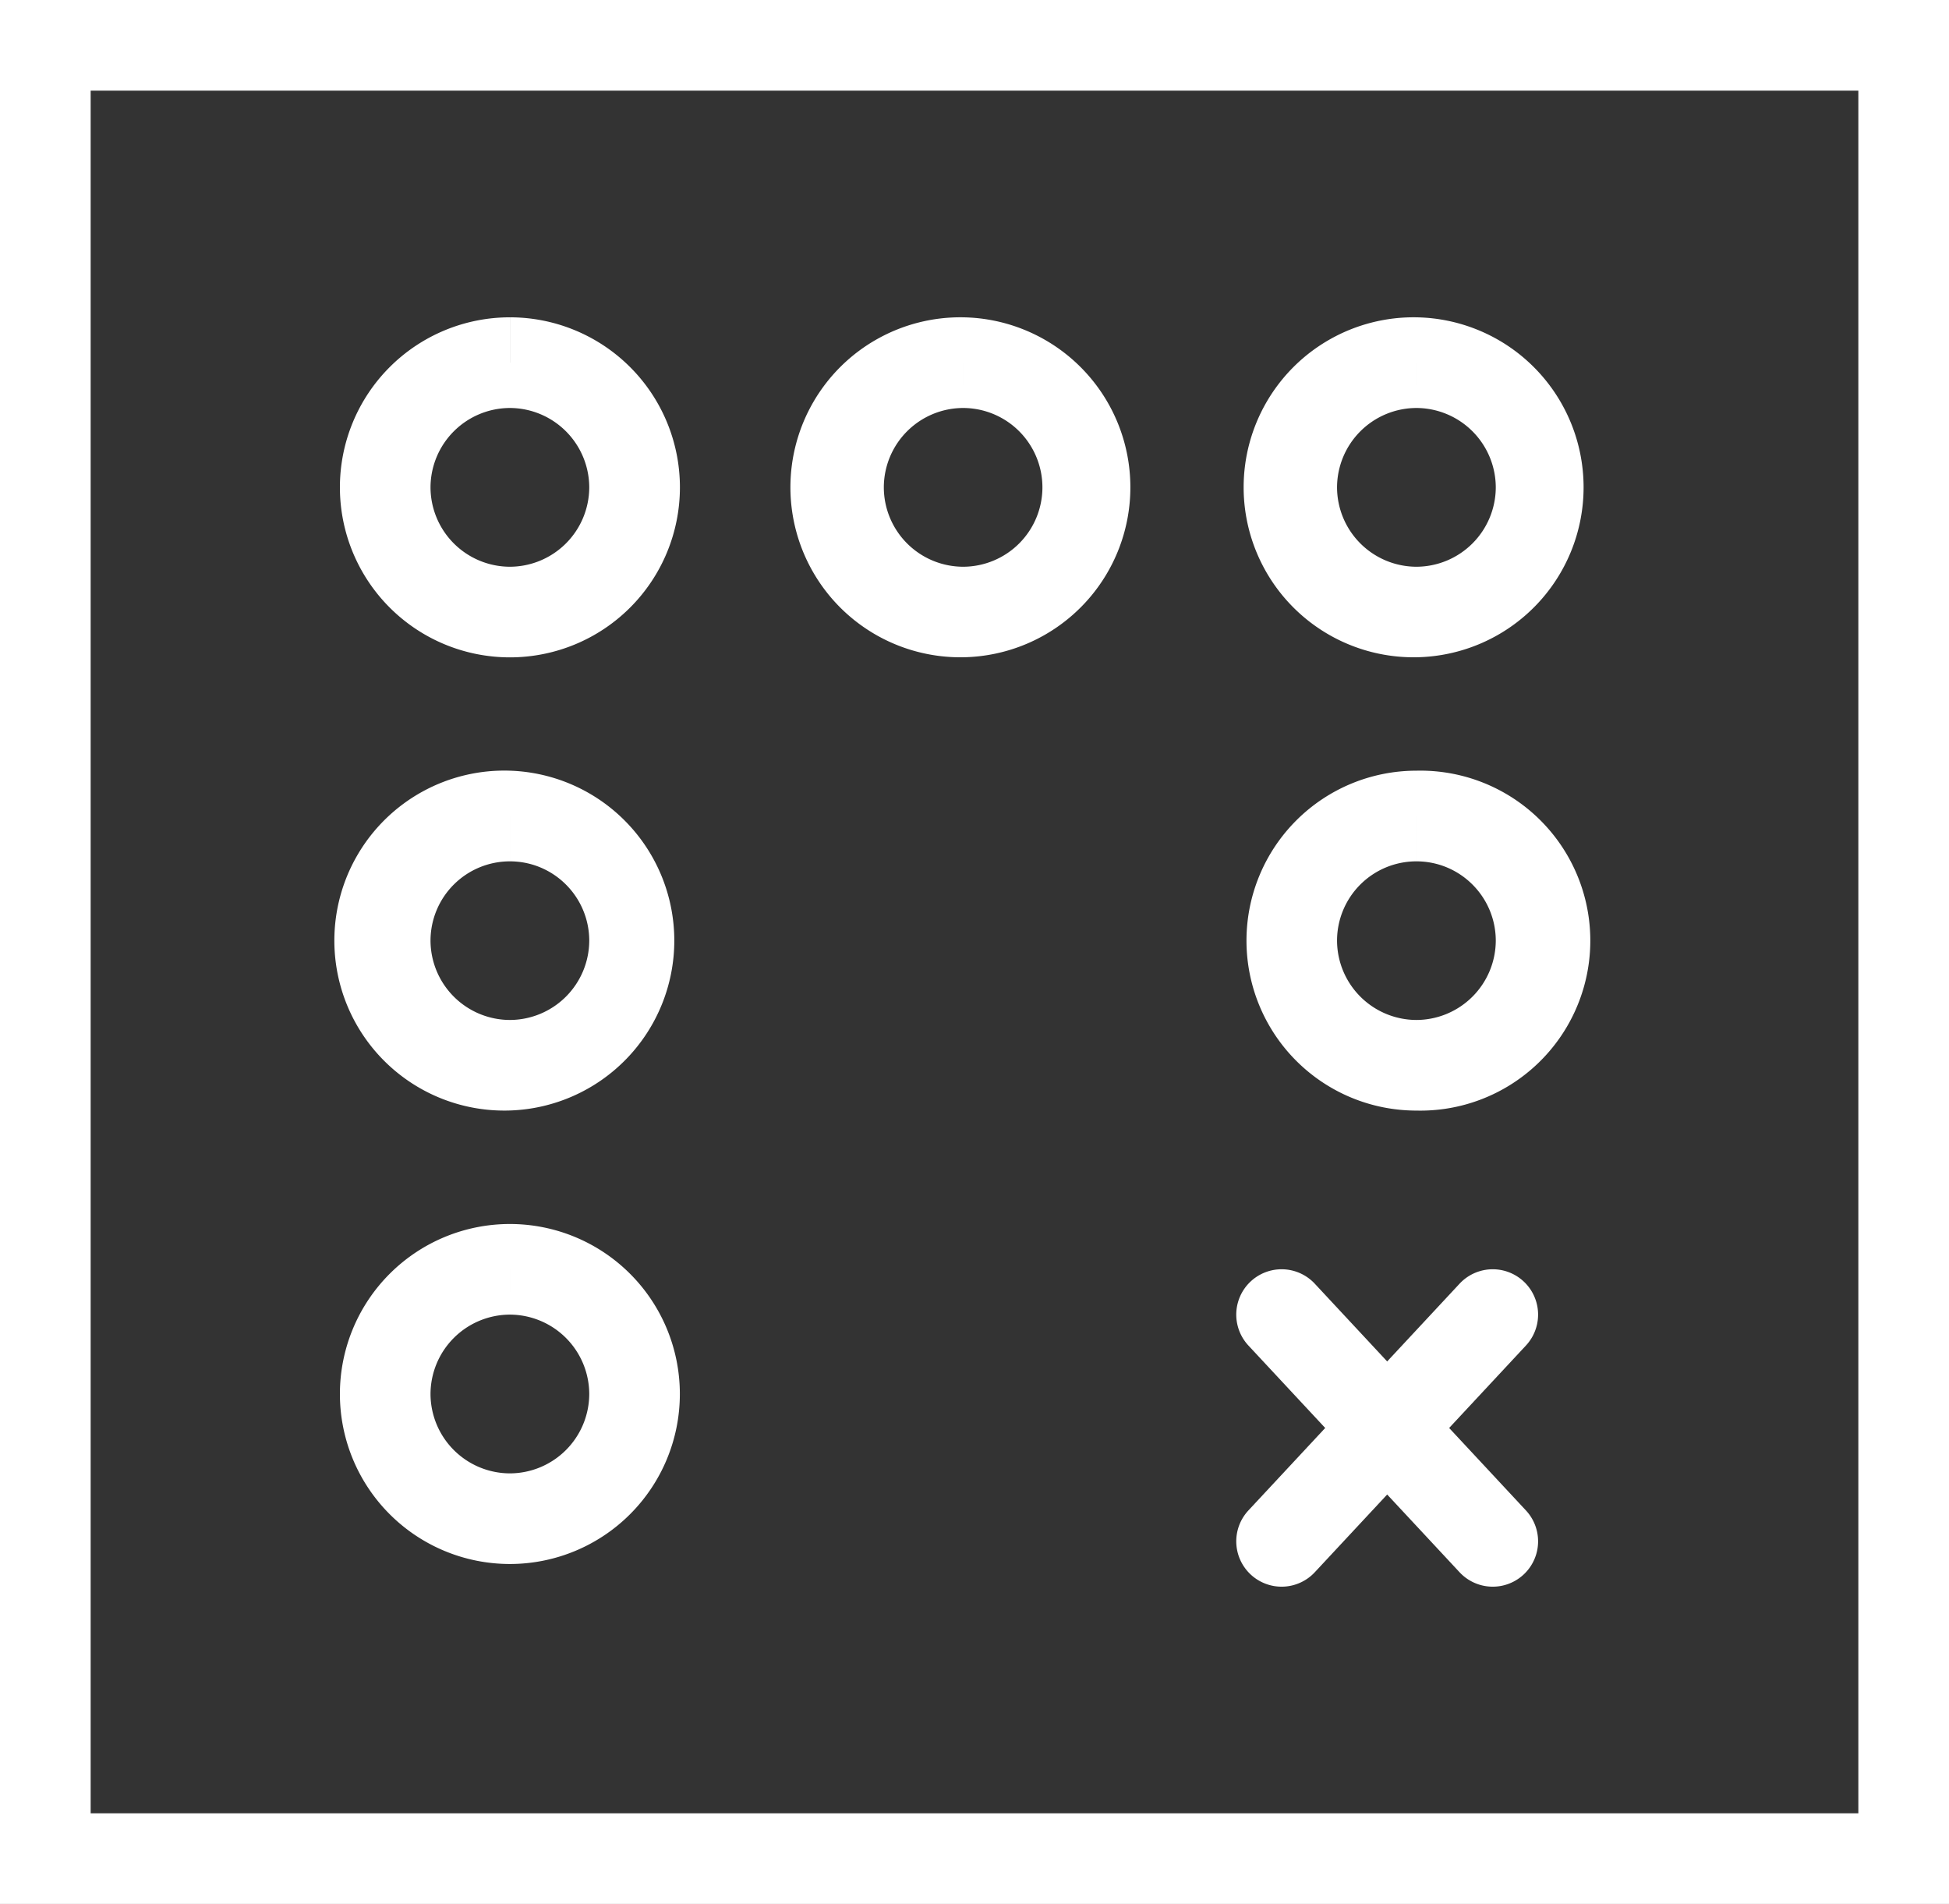
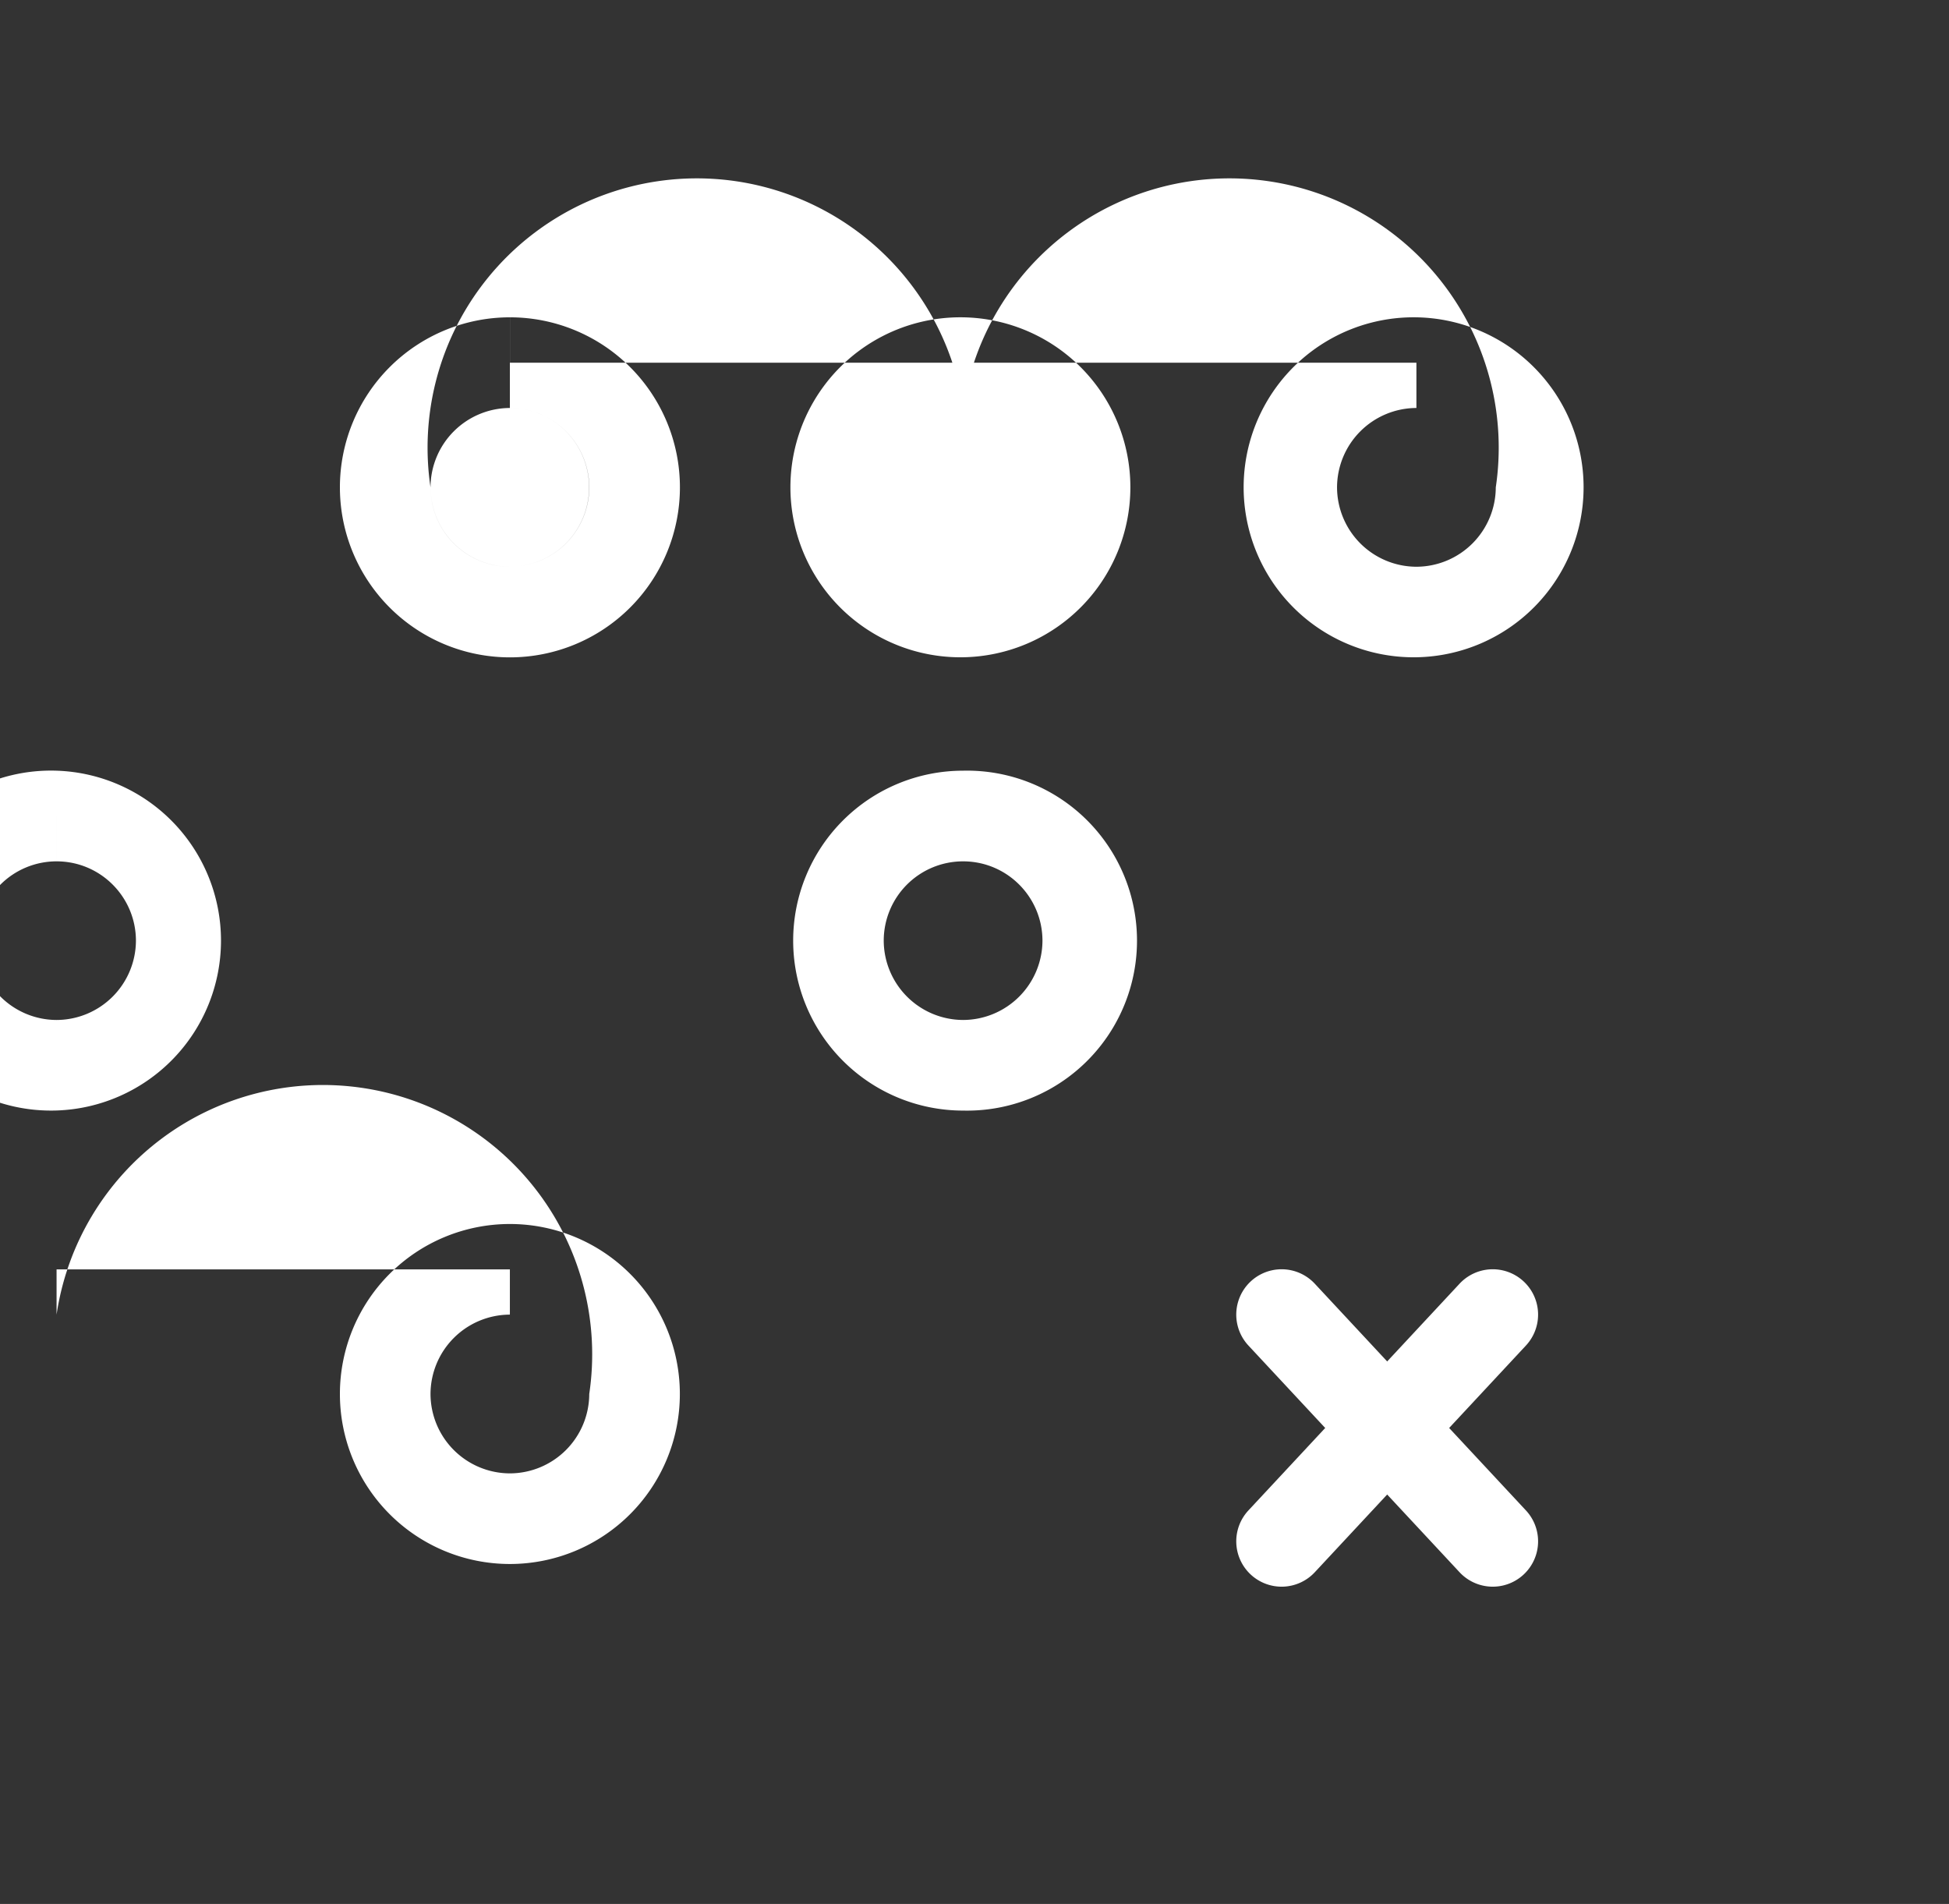
<svg xmlns="http://www.w3.org/2000/svg" fill="#fff" width="42.999" height="42">
  <rect width="100%" height="100%" fill="#333333" stroke="none" />
-   <path d="M.999 1.001V2h40v38H2V1.001H.999V2v-.999H0V42h42.999V0H0v1.001h.999z" />
  <path d="M32.201 28.318l-4.658 5.001a1 1 0 0 0 1.464 1.364l4.658-5.001a1 1 0 1 0-1.464-1.364" />
-   <path d="M27.543 29.682l4.658 5.001a1 1 0 0 0 1.464-1.364l-4.658-5.001a1 1 0 0 0-1.464 1.364M11.249 8.001V9A1.756 1.756 0 0 1 13 10.751a1.756 1.756 0 0 1-1.751 1.751 1.756 1.756 0 0 1-1.751-1.751A1.756 1.756 0 0 1 11.249 9V7a3.75 3.75 0 1 0 .001 7.501 3.75 3.75 0 0 0 0-7.501v1.001zm10.001 0V9a1.752 1.752 0 0 1 1.748 1.751 1.753 1.753 0 0 1-1.748 1.751 1.754 1.754 0 0 1-1.751-1.751A1.754 1.754 0 0 1 21.25 9V7a3.75 3.75 0 1 0-.001 7.499A3.75 3.75 0 0 0 21.25 7v1.001zm9.999 0V9A1.756 1.756 0 0 1 33 10.751a1.756 1.756 0 0 1-1.751 1.751 1.756 1.756 0 0 1-1.751-1.751A1.756 1.756 0 0 1 31.249 9V7a3.75 3.75 0 1 0-.001 7.499A3.75 3.75 0 0 0 31.249 7v1.001zm0 9.999v1.001c.966 0 1.748.782 1.751 1.748a1.756 1.756 0 0 1-1.751 1.751 1.756 1.756 0 0 1-1.751-1.751 1.75 1.75 0 0 1 1.751-1.748v-2a3.749 3.749 0 1 0 0 7.498 3.75 3.75 0 1 0 0-7.498V18zm-20 0v1.001c.966 0 1.748.782 1.751 1.748a1.756 1.756 0 0 1-1.751 1.751 1.756 1.756 0 0 1-1.751-1.751 1.751 1.751 0 0 1 1.751-1.748v-2a3.75 3.75 0 1 0 0 7.496 3.75 3.75 0 0 0 0-7.496V18zm0 10.002V29A1.756 1.756 0 0 1 13 30.751a1.756 1.756 0 0 1-1.751 1.751 1.756 1.756 0 0 1-1.751-1.751A1.756 1.756 0 0 1 11.249 29v-1.999a3.75 3.75 0 1 0 0 7.5 3.75 3.75 0 0 0 0-7.5v1.001z" />
+   <path d="M27.543 29.682l4.658 5.001a1 1 0 0 0 1.464-1.364l-4.658-5.001a1 1 0 0 0-1.464 1.364M11.249 8.001V9A1.756 1.756 0 0 1 13 10.751a1.756 1.756 0 0 1-1.751 1.751 1.756 1.756 0 0 1-1.751-1.751A1.756 1.756 0 0 1 11.249 9V7a3.75 3.75 0 1 0 .001 7.501 3.75 3.75 0 0 0 0-7.501v1.001zV9a1.752 1.752 0 0 1 1.748 1.751 1.753 1.753 0 0 1-1.748 1.751 1.754 1.754 0 0 1-1.751-1.751A1.754 1.754 0 0 1 21.25 9V7a3.75 3.75 0 1 0-.001 7.499A3.75 3.75 0 0 0 21.25 7v1.001zm9.999 0V9A1.756 1.756 0 0 1 33 10.751a1.756 1.756 0 0 1-1.751 1.751 1.756 1.756 0 0 1-1.751-1.751A1.756 1.756 0 0 1 31.249 9V7a3.75 3.75 0 1 0-.001 7.499A3.75 3.75 0 0 0 31.249 7v1.001zm0 9.999v1.001c.966 0 1.748.782 1.751 1.748a1.756 1.756 0 0 1-1.751 1.751 1.756 1.756 0 0 1-1.751-1.751 1.75 1.75 0 0 1 1.751-1.748v-2a3.749 3.749 0 1 0 0 7.498 3.75 3.75 0 1 0 0-7.498V18zm-20 0v1.001c.966 0 1.748.782 1.751 1.748a1.756 1.756 0 0 1-1.751 1.751 1.756 1.756 0 0 1-1.751-1.751 1.751 1.751 0 0 1 1.751-1.748v-2a3.75 3.75 0 1 0 0 7.496 3.75 3.75 0 0 0 0-7.496V18zm0 10.002V29A1.756 1.756 0 0 1 13 30.751a1.756 1.756 0 0 1-1.751 1.751 1.756 1.756 0 0 1-1.751-1.751A1.756 1.756 0 0 1 11.249 29v-1.999a3.75 3.75 0 1 0 0 7.5 3.75 3.75 0 0 0 0-7.5v1.001z" />
</svg>